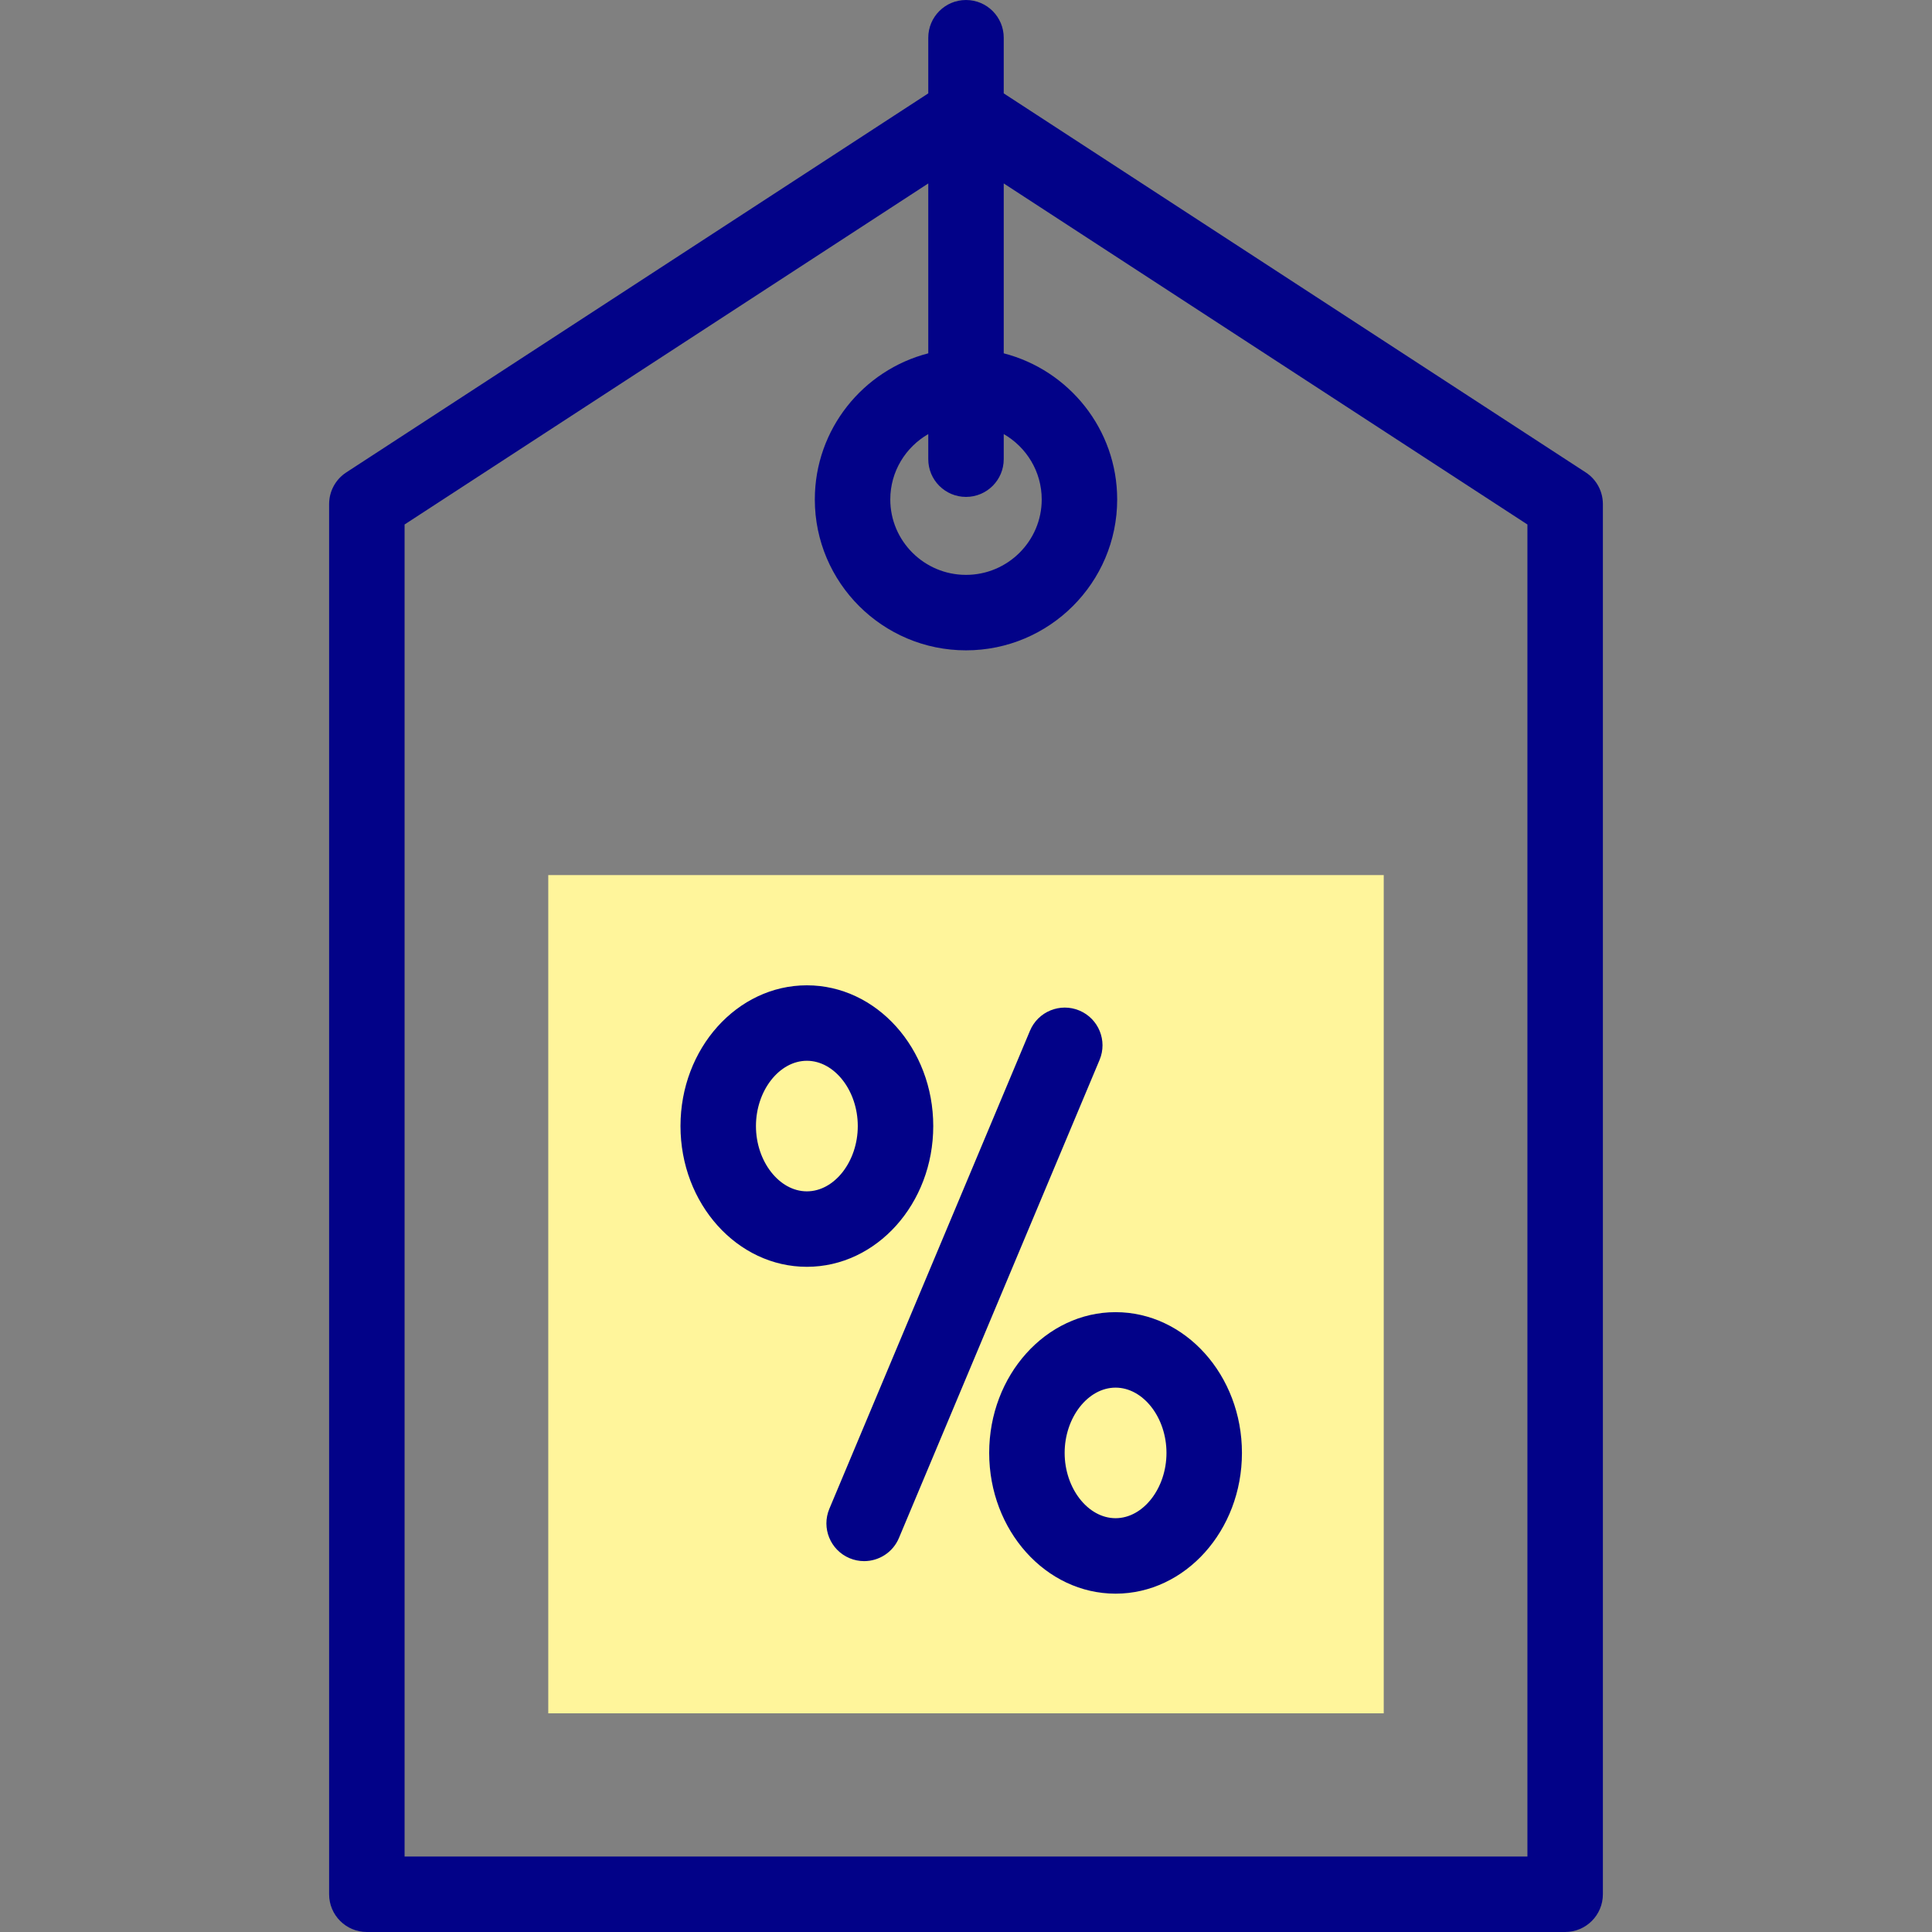
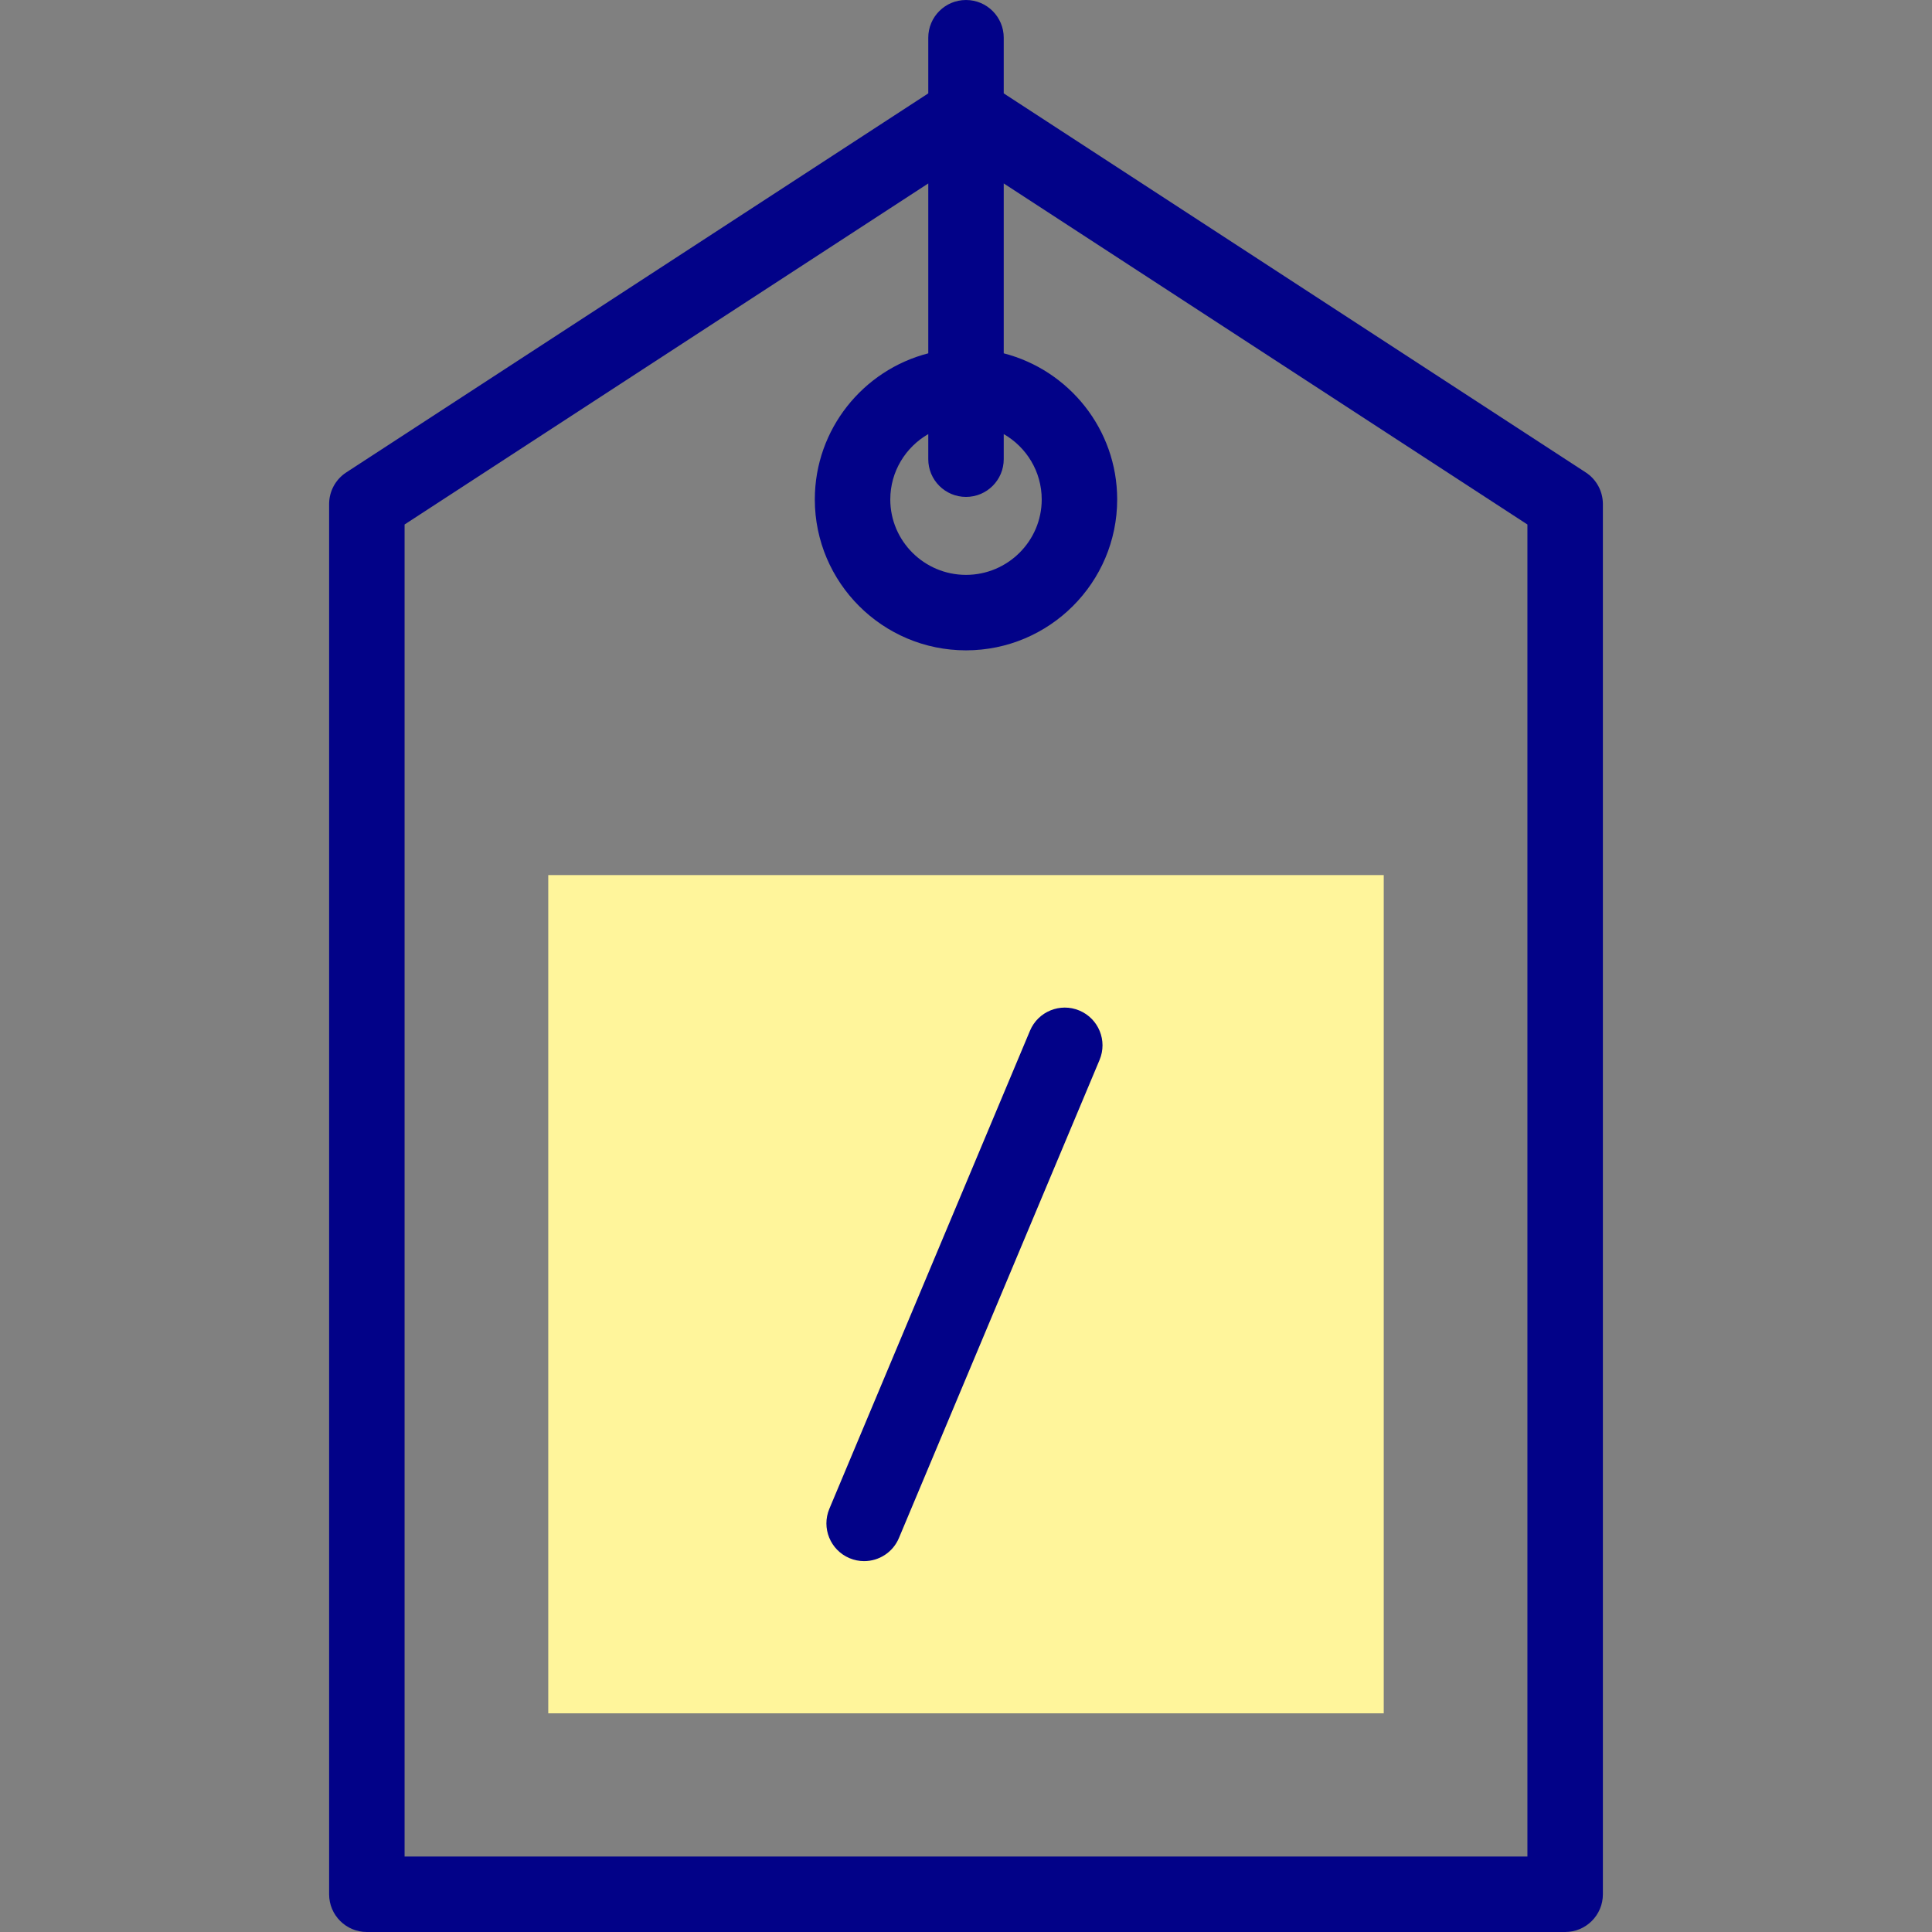
<svg xmlns="http://www.w3.org/2000/svg" id="Capa_1" enable-background="new 0 0 512 512" height="512" viewBox="0 0 512 512" width="512">
  <rect x="0" y="0" width="512" height="512" fill="#808080" stroke="none" />
  <g>
    <g>
      <path d="m420.237 125.195-154.237-100.449v-14.746c0-5.523-4.477-10-10-10s-10 4.477-10 10v14.746l-154.237 100.449c-2.834 1.846-4.543 4.998-4.543 8.38v368.425c0 5.523 4.477 10 10 10h317.56c5.523 0 10-4.477 10-10v-368.425c0-3.382-1.709-6.535-4.543-8.38zm-164.237 6.491c5.523 0 10-4.477 10-10v-6.65c6.011 3.456 10.065 9.927 10.065 17.323 0 11.021-9.001 19.987-20.065 19.987s-20.065-8.966-20.065-19.987c0-7.396 4.054-13.867 10.065-17.323v6.65c0 5.523 4.477 10 10 10zm148.78 360.314h-297.56v-353.004l138.78-90.382v45.02c-17.27 4.444-30.065 20.122-30.065 38.726 0 22.049 17.973 39.987 40.065 39.987s40.065-17.938 40.065-39.987c0-18.604-12.796-34.282-30.065-38.726v-45.02l138.78 90.382z" fill="#020288" />
    </g>
    <g>
      <g>
        <g>
          <path d="m145.296 231.906h221.408v222.143h-221.408z" fill="#fff59b" />
        </g>
      </g>
      <g>
        <path d="m229.003 413.715c-1.29 0-2.601-.251-3.865-.782-5.093-2.137-7.488-7.998-5.351-13.09l53.169-126.69c2.137-5.093 7.998-7.488 13.09-5.351 5.093 2.137 7.488 7.998 5.351 13.09l-53.169 126.689c-1.606 3.83-5.318 6.134-9.225 6.134z" fill="#020288" />
      </g>
      <g>
-         <path d="m213.829 335.718c-18.468 0-33.493-16.732-33.493-37.3s15.025-37.3 33.493-37.3 33.493 16.732 33.493 37.3-15.025 37.3-33.493 37.3zm0-54.6c-7.314 0-13.493 7.922-13.493 17.3 0 9.377 6.179 17.3 13.493 17.3s13.493-7.922 13.493-17.3-6.179-17.3-13.493-17.3z" fill="#020288" />
-       </g>
+         </g>
      <g>
-         <path d="m295.636 422.337c-18.468 0-33.493-16.732-33.493-37.3 0-20.567 15.025-37.3 33.493-37.3s33.493 16.732 33.493 37.3c-.001 20.568-15.026 37.3-33.493 37.3zm0-54.599c-7.314 0-13.493 7.922-13.493 17.3s6.179 17.3 13.493 17.3 13.493-7.922 13.493-17.3-6.179-17.3-13.493-17.3z" fill="#020288" />
-       </g>
+         </g>
    </g>
  </g>
</svg>